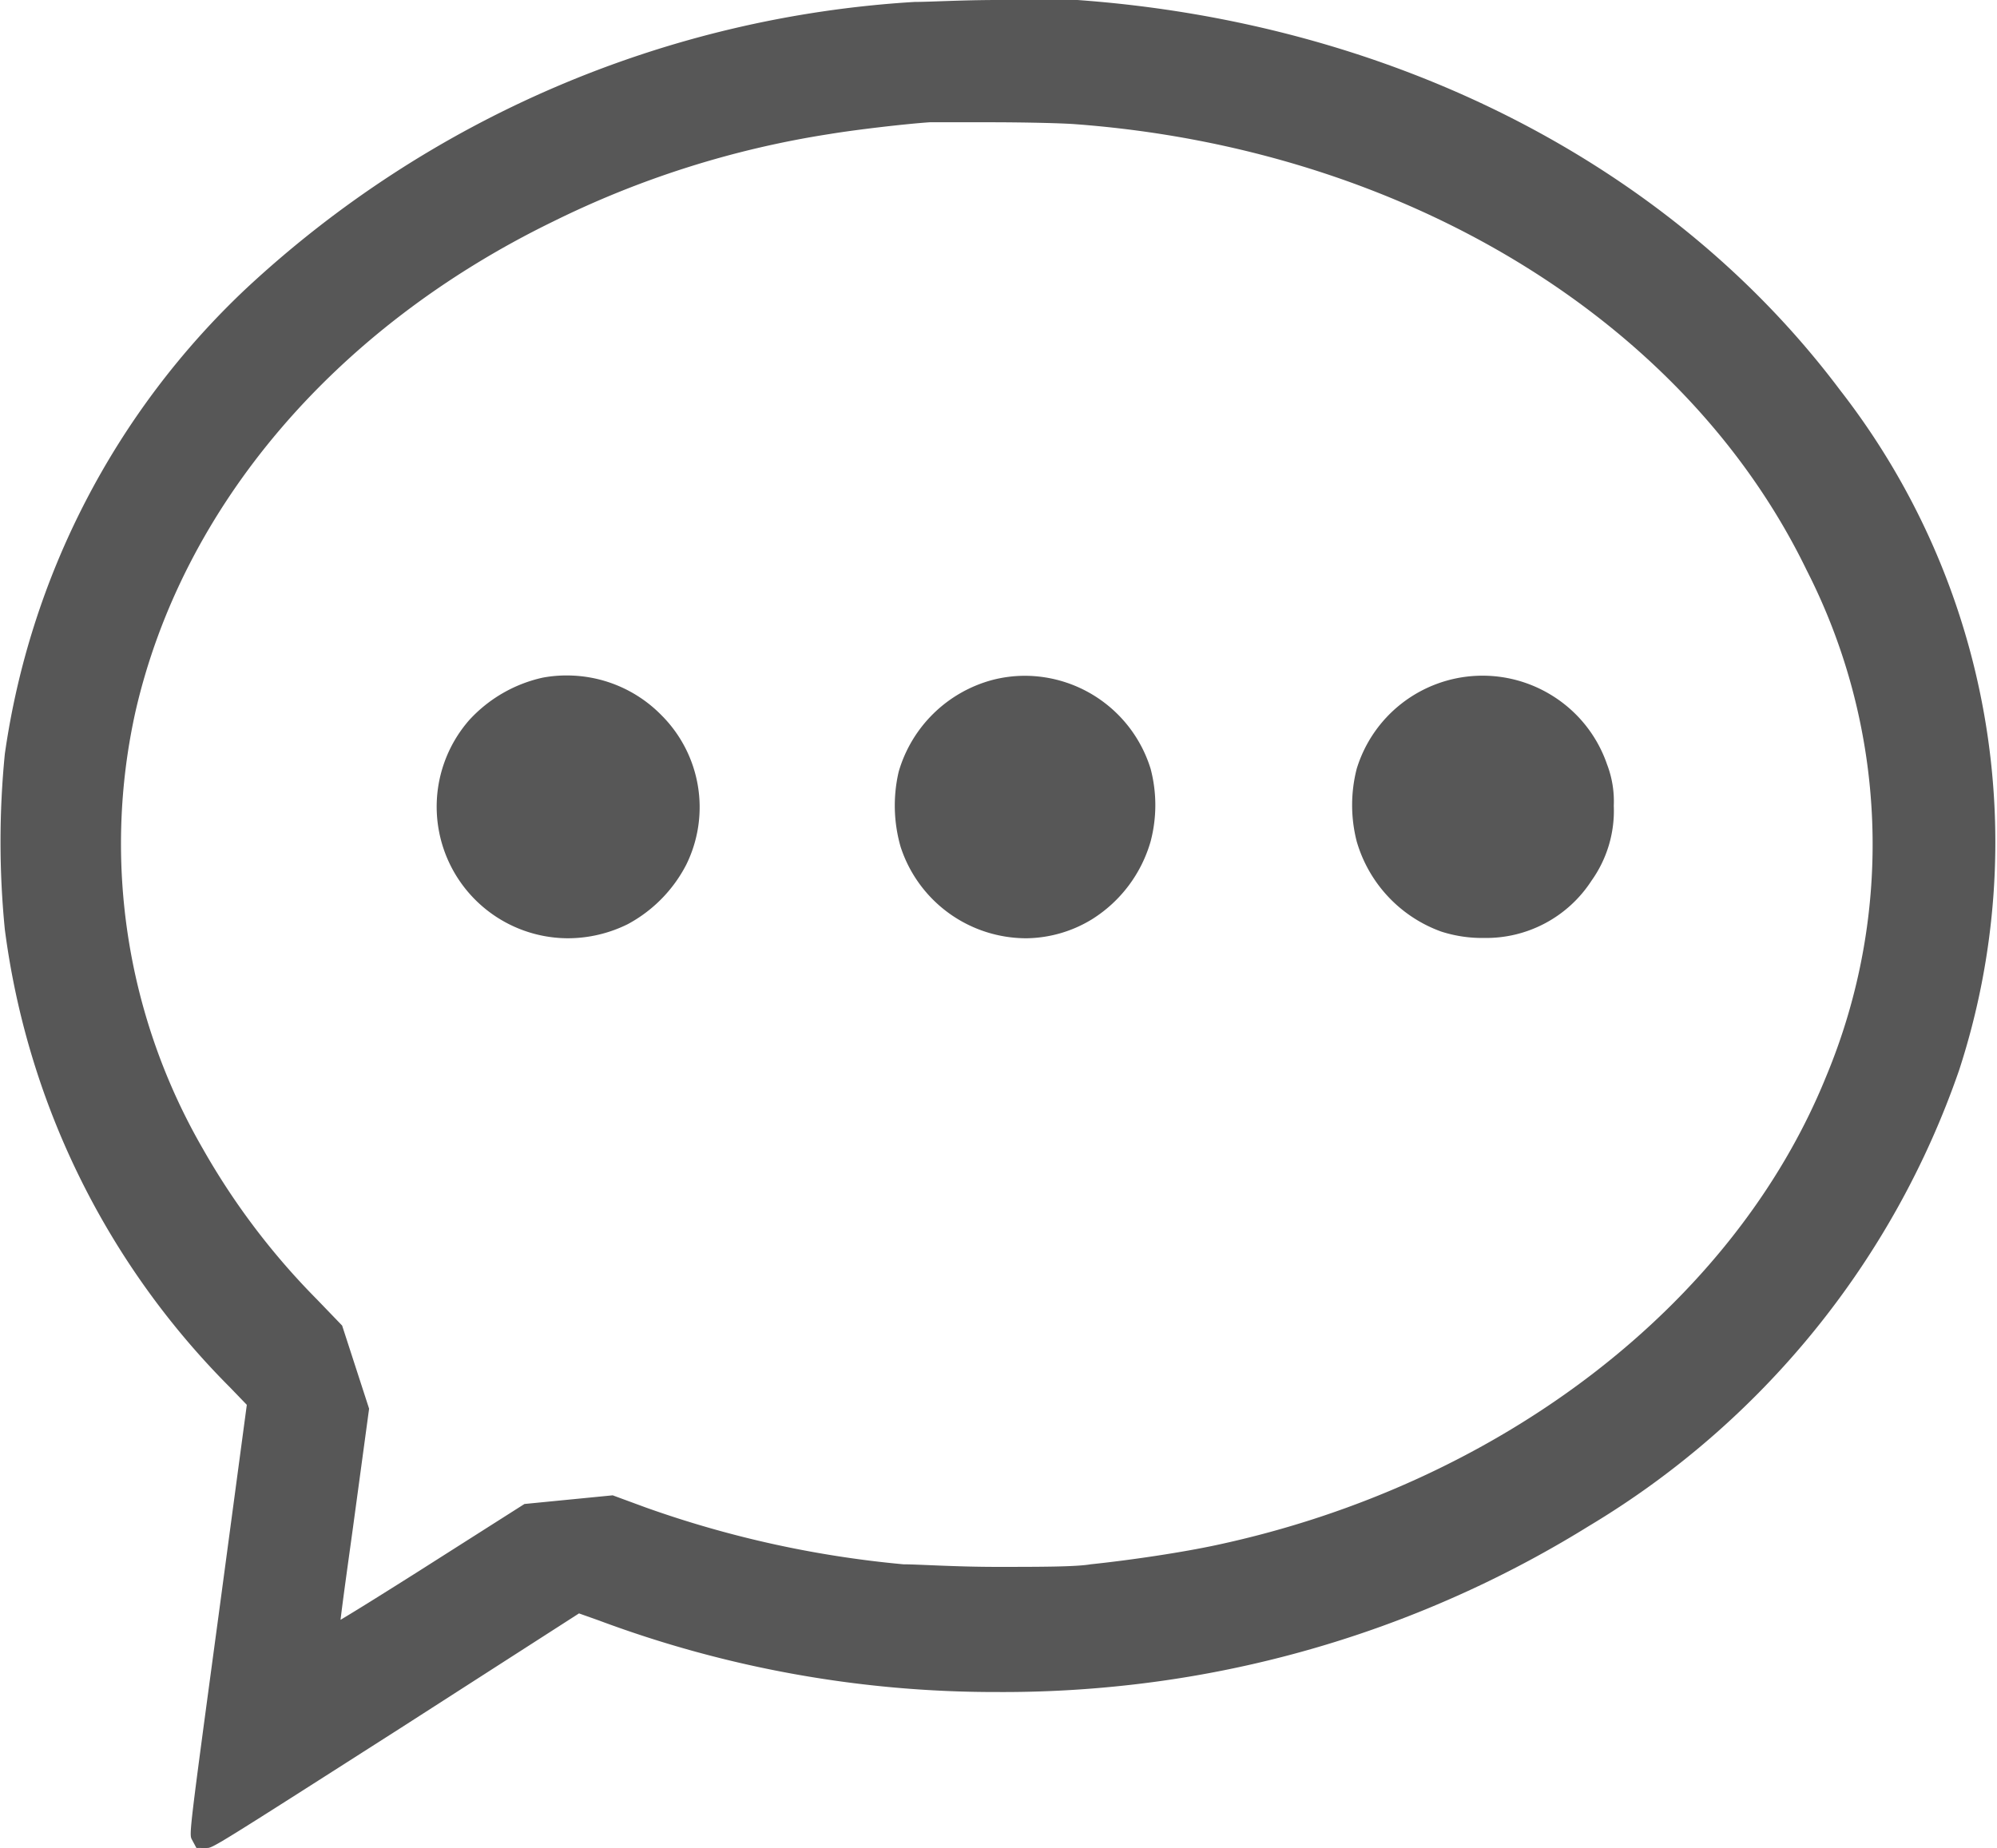
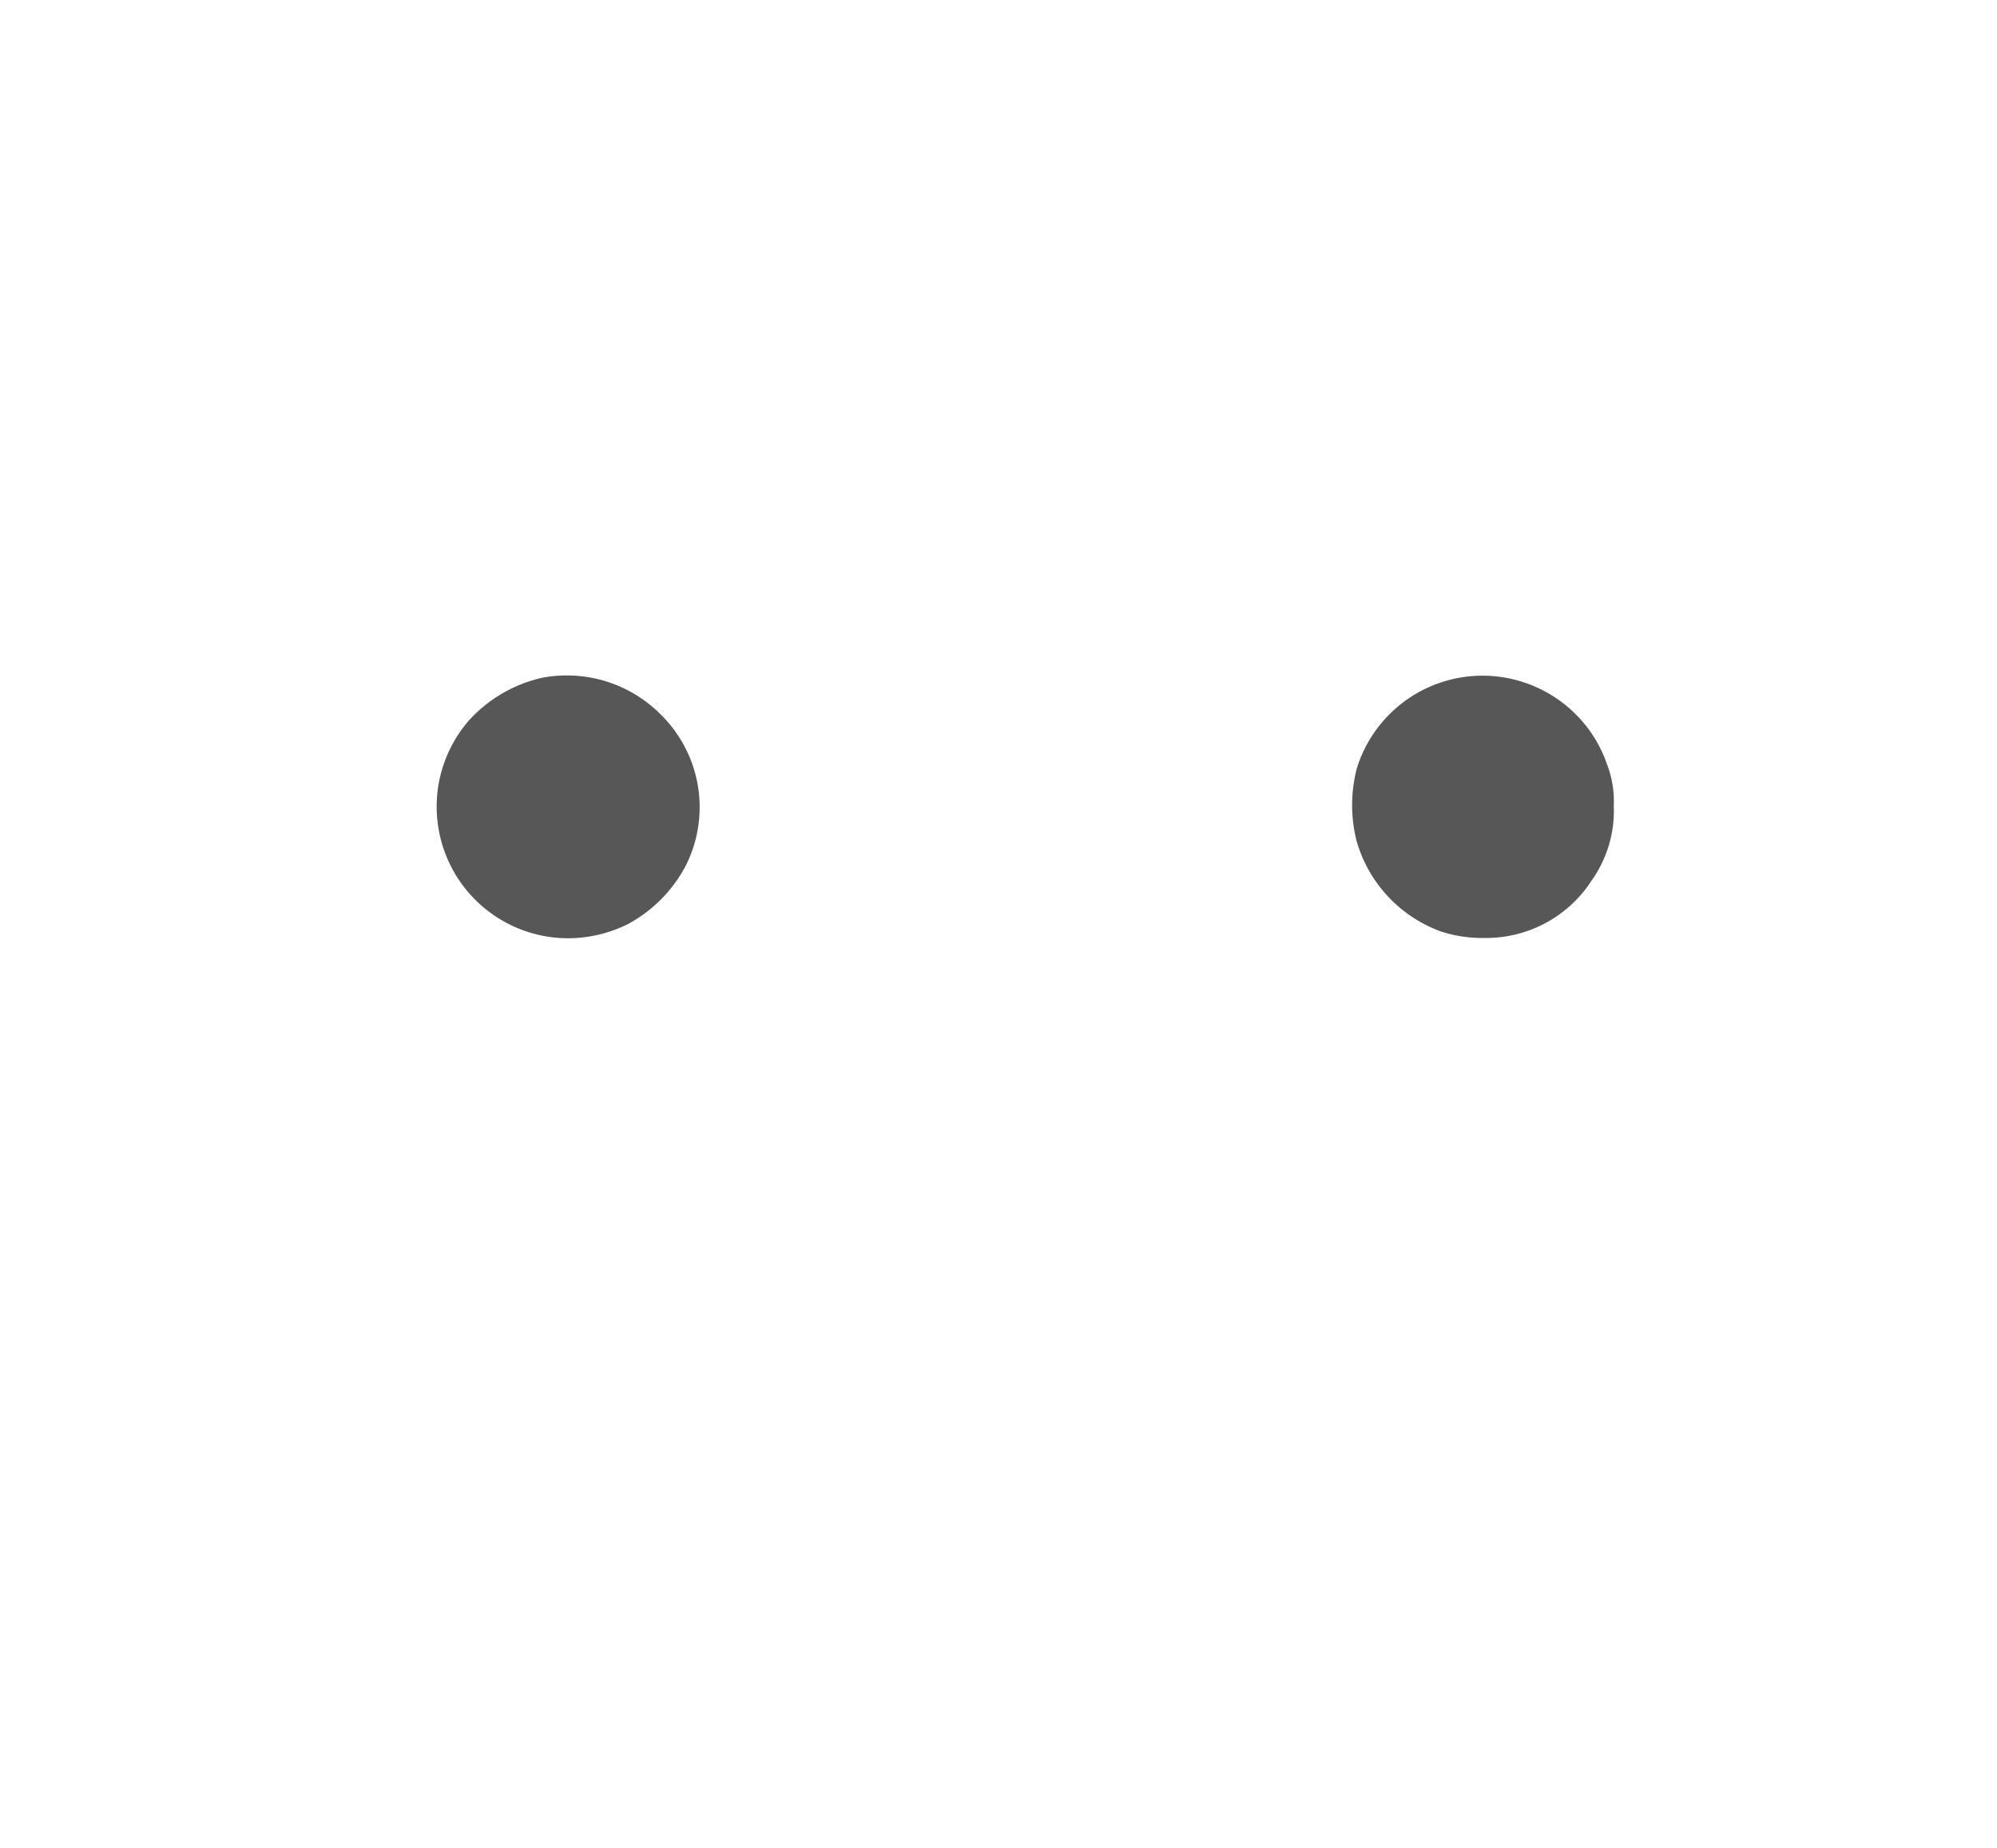
<svg xmlns="http://www.w3.org/2000/svg" id="Layer_1" data-name="Layer 1" viewBox="0 0 62.22 57.59">
-   <path fill="#575757" d="M5.62,57.09l-.14-.26c-.09-.17-.09-.17.84-7.06l.87-6.49-.54-.56a24.68,24.68,0,0,1-7-14.26A27.9,27.9,0,0,1-.35,23,24.7,24.7,0,0,1,7.16,8.5,33.52,33.52,0,0,1,28-.44c.49,0,1.46-.06,2.6-.06s2,0,2.47,0c9.84.71,18.5,5.14,23.77,12.17a22.93,22.93,0,0,1,3.7,21.18A26.73,26.73,0,0,1,49,47.06,34.4,34.4,0,0,1,34.78,52a35.35,35.35,0,0,1-4.22.23A35.28,35.28,0,0,1,18.16,50l-.62-.22L12,53.34c-5.87,3.75-5.87,3.75-6.06,3.75ZM30.27,3.31c-.77,0-1.48,0-1.8,0-.74.05-2.3.23-3.14.37a29.64,29.64,0,0,0-8.61,2.73c-6.81,3.32-11.54,8.89-13,15.27A19,19,0,0,0,5.82,35.3,22.26,22.26,0,0,0,9.38,40l.78.81L11,43.4l-.51,3.76c-.16,1.16-.3,2.15-.38,2.82.57-.34,1.43-.88,2.38-1.48l3.35-2.13,2.75-.27,1.06.39a32.87,32.87,0,0,0,8,1.76c.46,0,1.6.08,2.91.08s2.46,0,2.92-.08c1.33-.14,2.9-.38,3.92-.6,8.83-1.89,16.12-7.49,19-14.61a18.79,18.79,0,0,0-.61-15.77C52,9.45,43.21,4.13,33,3.37,32.62,3.34,31.49,3.31,30.27,3.31Z" transform="translate(0.5 0.5)" />
  <path fill="#575757" d="M17.19,28.74a4.1,4.1,0,0,1-3.07-6.8,4.39,4.39,0,0,1,2.28-1.32,3.94,3.94,0,0,1,.77-.07,4.12,4.12,0,0,1,2.94,1.24,4.05,4.05,0,0,1,.77,4.66,4.39,4.39,0,0,1-1.82,1.85,4.21,4.21,0,0,1-1.87.44Z" transform="translate(0.5 0.5)" />
-   <path fill="#575757" d="M31.49,28.74a4.12,4.12,0,0,1-3.93-2.85,4.65,4.65,0,0,1-.06-2.34,4.16,4.16,0,0,1,2.92-2.86,4.06,4.06,0,0,1,1-.13,4.11,4.11,0,0,1,3.93,2.9,4.44,4.44,0,0,1,0,2.26,4.24,4.24,0,0,1-1.83,2.43A4,4,0,0,1,31.49,28.74Z" transform="translate(0.5 0.5)" />
+   <path fill="#575757" d="M31.49,28.74A4,4,0,0,1,31.49,28.74Z" transform="translate(0.5 0.5)" />
  <path fill="#575757" d="M45.76,28.73a4.15,4.15,0,0,1-1.36-.2,4.24,4.24,0,0,1-2.63-2.81,4.56,4.56,0,0,1,0-2.26,4.1,4.1,0,0,1,6.11-2.27,4.08,4.08,0,0,1,1.69,2.13,3.21,3.21,0,0,1,.21,1.29,3.75,3.75,0,0,1-.69,2.33,3.91,3.91,0,0,1-3.36,1.79Z" transform="translate(0.5 0.5)" />
</svg>